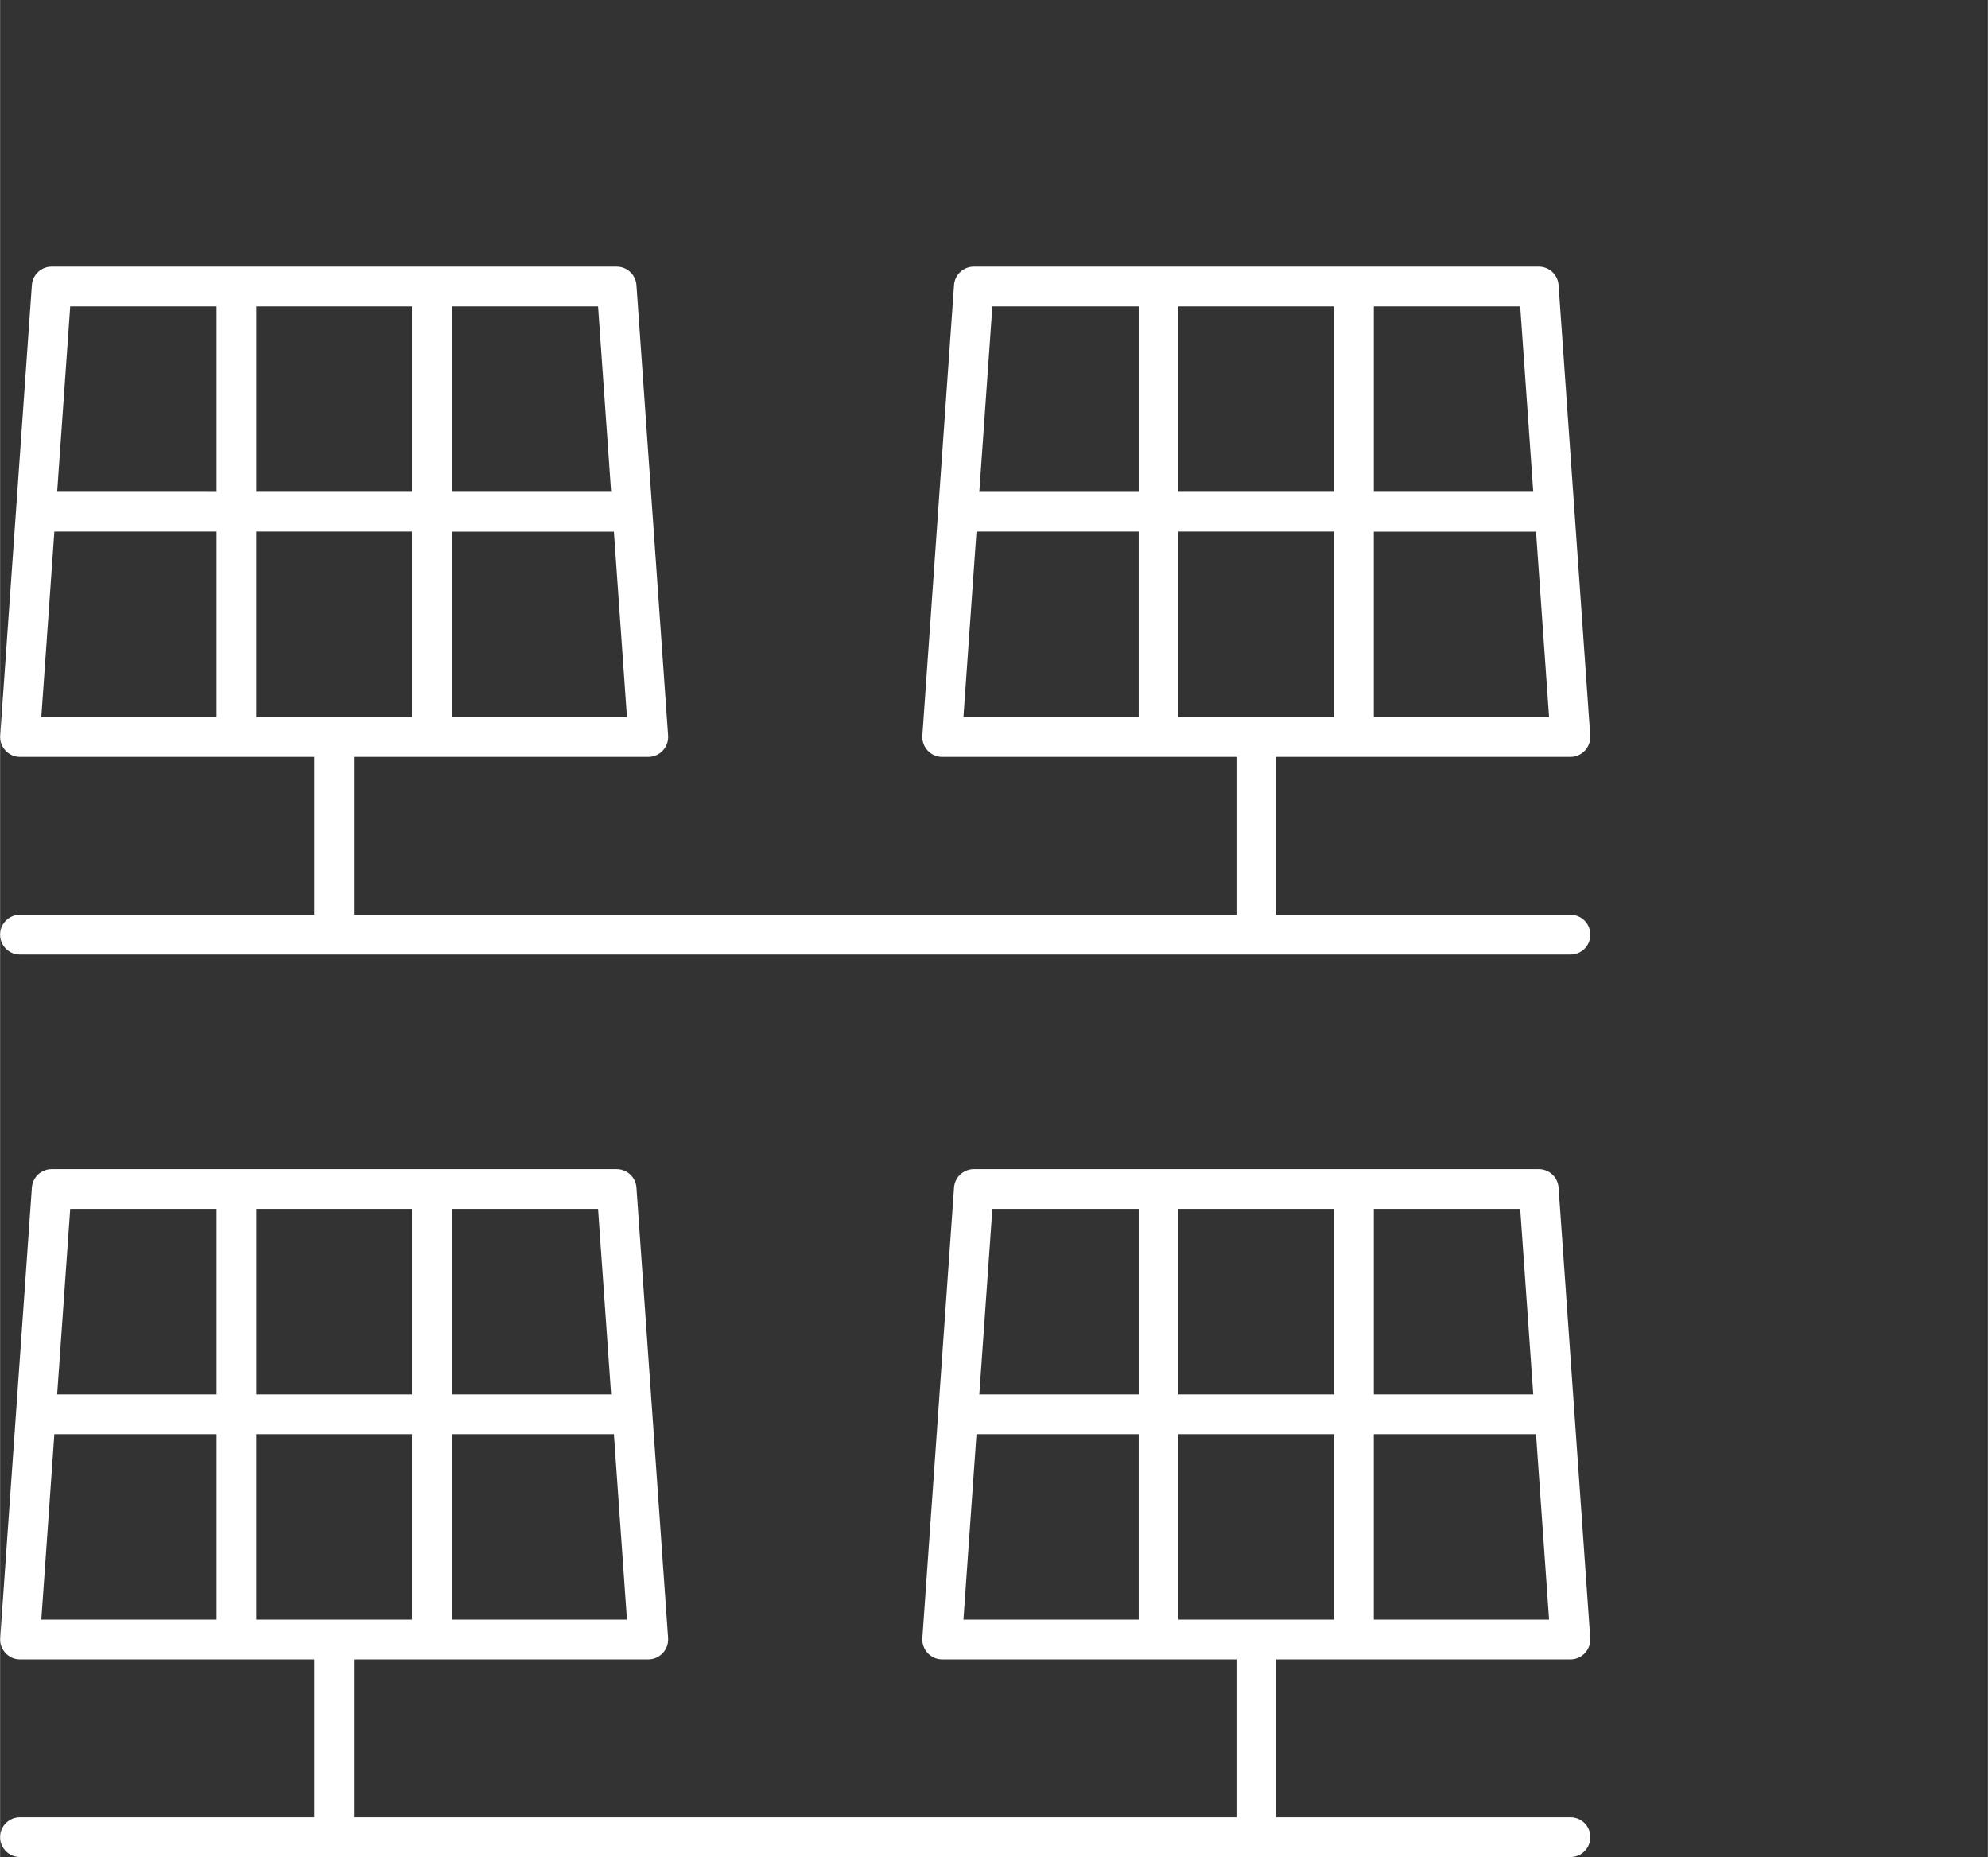
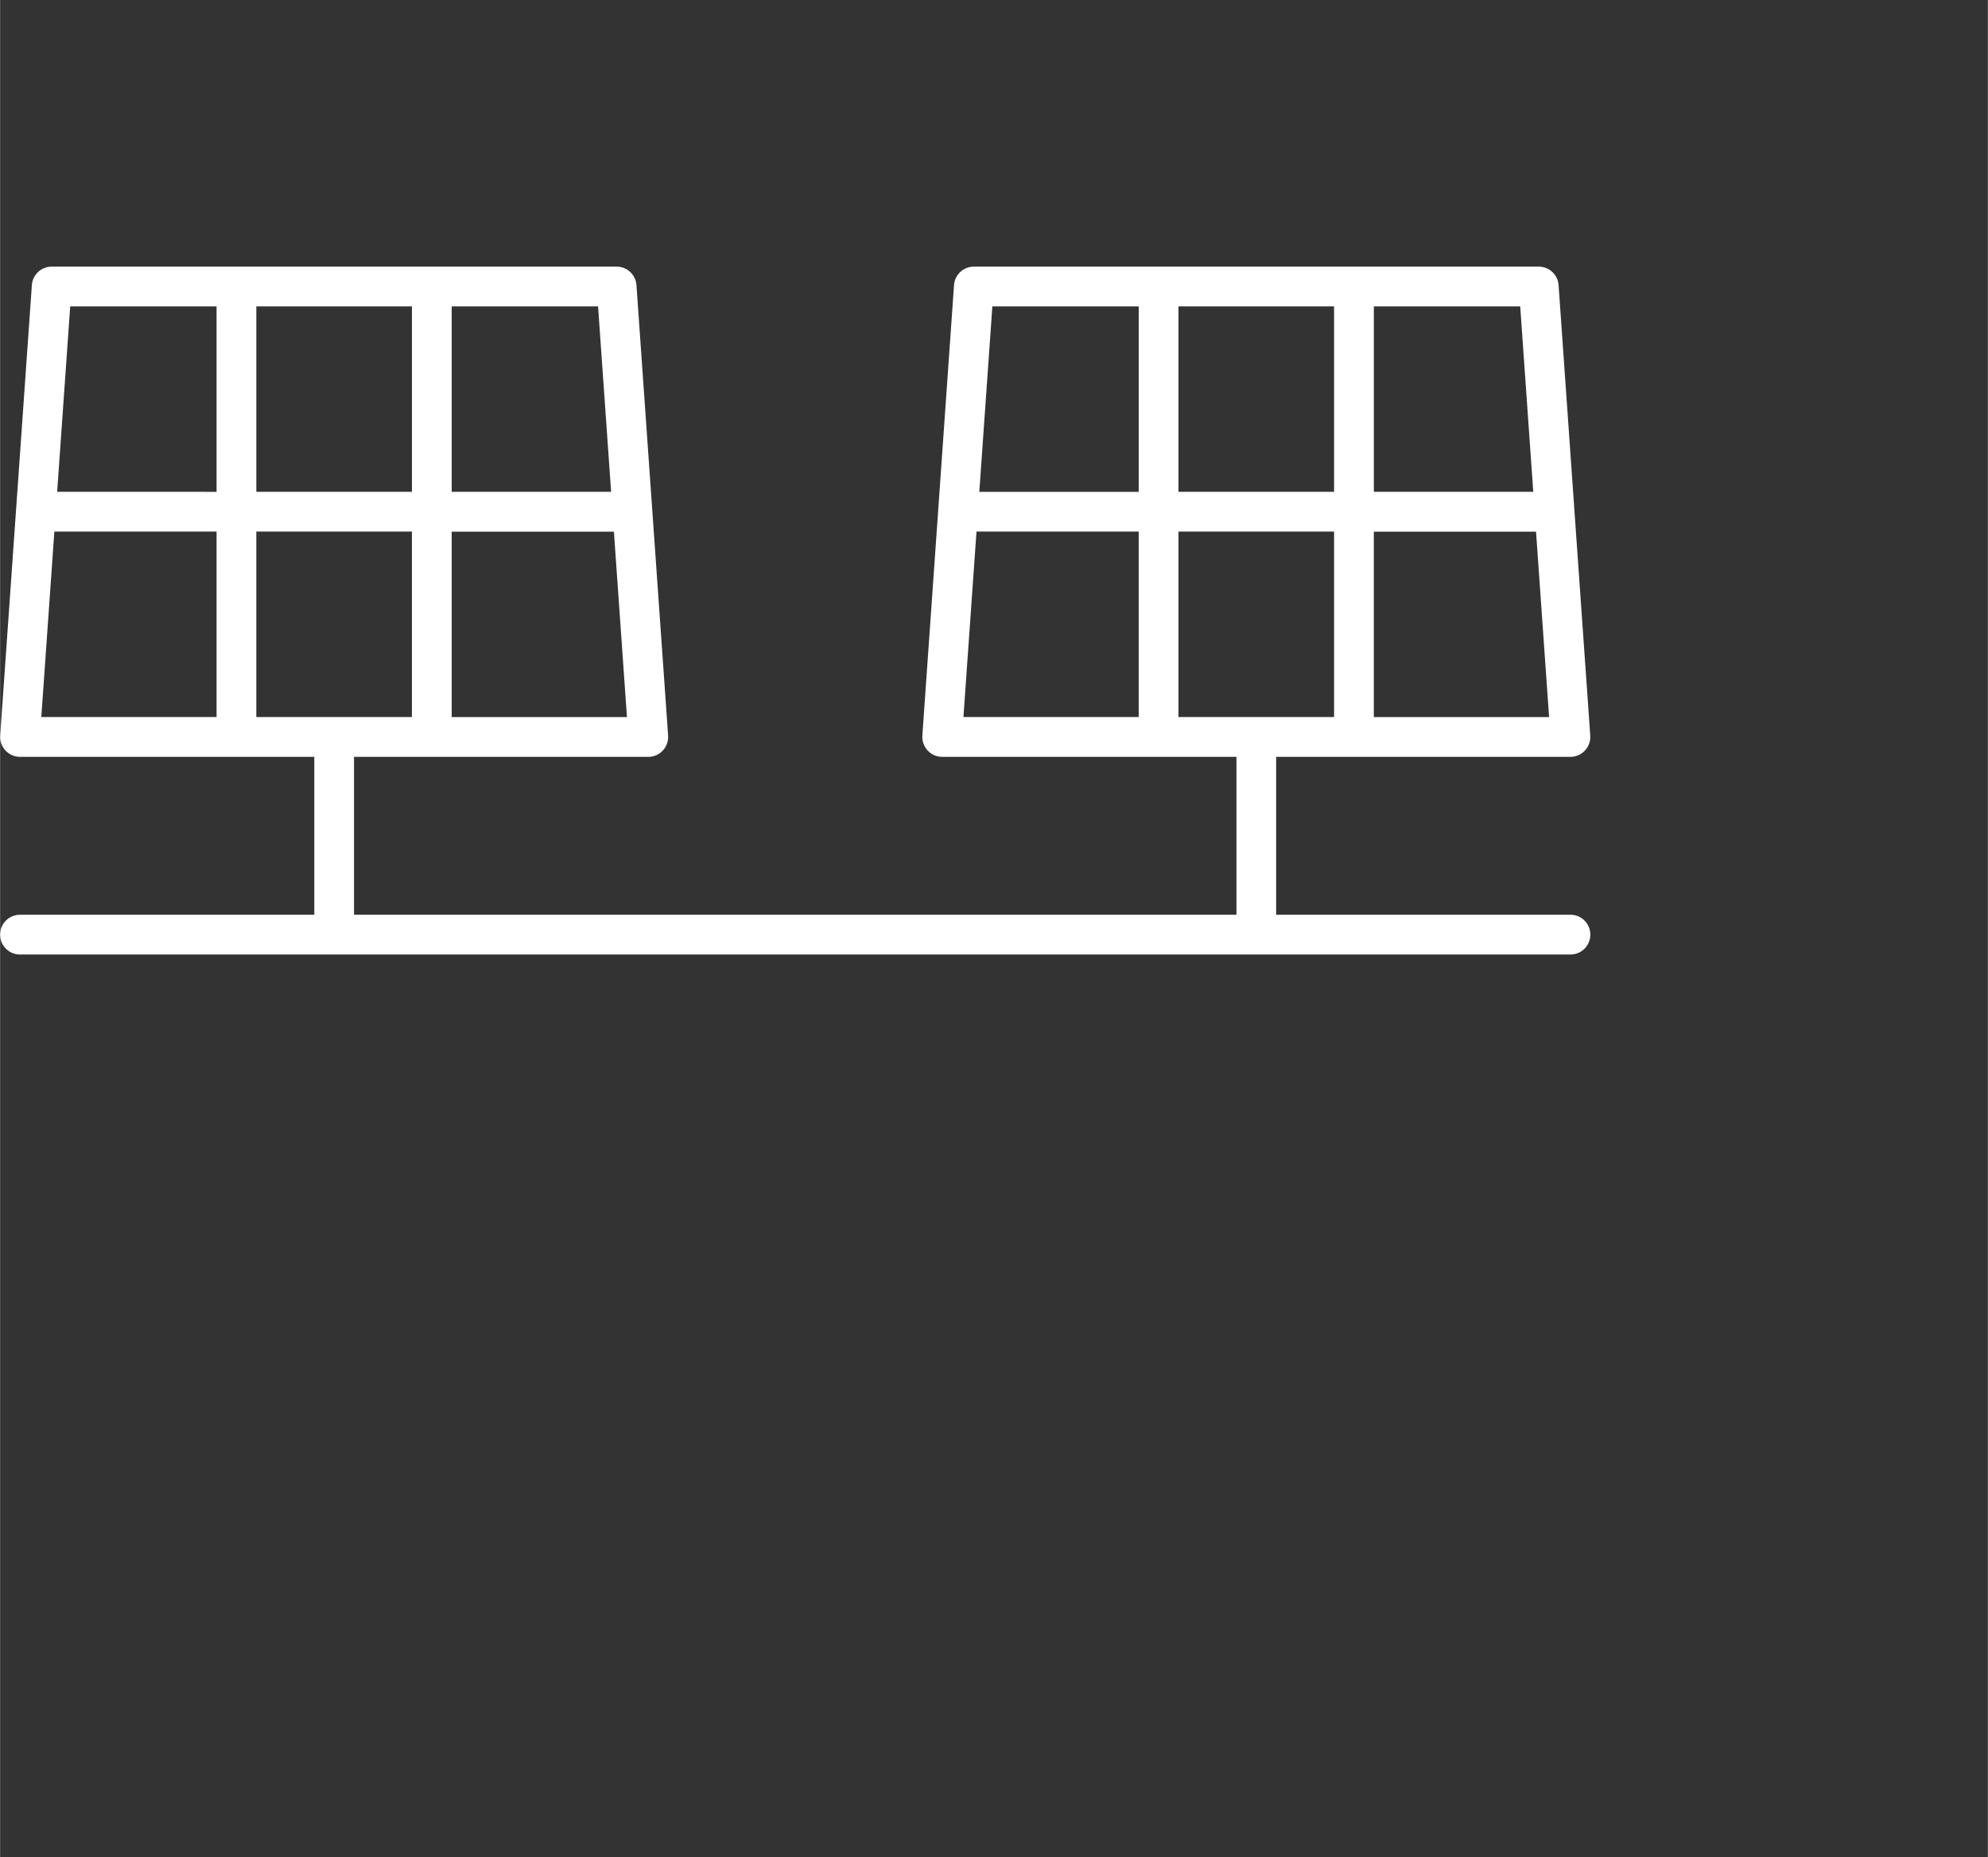
<svg xmlns="http://www.w3.org/2000/svg" id="Layer_1" width="16.67in" height="15.57in" viewBox="0 0 1200 1120.94">
  <rect x="0" y="0" width="1200" height="1120.94" fill="#333333" stroke="none" />
  <defs>
    <style>.cls-1{fill:#fff;}</style>
  </defs>
-   <path class="cls-1" d="M947.99,1096.94h-177.66v-95.3h177.66c3.33,0,6.52-1.41,8.77-3.84s3.42-5.72,3.19-9l-19.12-271.92c-.42-6.28-5.67-11.16-11.95-11.16h-341.06c-6.28,0-11.53,4.88-11.95,11.16l-19.12,271.92c-.23,3.33.94,6.56,3.19,9s5.44,3.84,8.77,3.84h177.66v95.3H213.65v-95.3h177.66c3.33,0,6.52-1.41,8.77-3.84s3.42-5.72,3.19-9l-19.12-271.92c-.42-6.28-5.67-11.16-11.95-11.16H31.12c-6.28,0-11.53,4.88-11.95,11.16L.05,988.8c-.23,3.33.94,6.56,3.19,9,2.25,2.48,5.44,3.84,8.77,3.84h177.66v95.3H12c-6.66,0-12,5.34-12,12s5.34,12,12,12h936c6.66,0,12-5.34,12-12s-5.34-12-12-12h-.01ZM805.3,865.7v111.94h-93.94v-111.94h93.94ZM711.36,841.7v-111.98h93.94v111.98h-93.94ZM829.3,977.64v-111.94h97.92l7.88,111.94h-105.8ZM925.54,841.7h-96.23v-111.98h88.36l7.88,111.98ZM687.36,729.72v111.98h-96.23l7.88-111.98h88.36ZM589.43,865.7h97.92v111.94h-105.8l7.88-111.94ZM248.61,865.7v111.94h-93.94v-111.94h93.94ZM154.68,841.7v-111.98h93.94v111.98h-93.94ZM272.62,977.64v-111.94h97.92l7.88,111.94h-105.8ZM368.85,841.7h-96.23v-111.98h88.36l7.88,111.98ZM130.67,729.72v111.98H34.44l7.88-111.98h88.36ZM32.75,865.7h97.92v111.94H24.87l7.88-111.94Z" />
  <path class="cls-1" d="M947.99,552.16h-177.66v-95.3h177.66c3.33,0,6.52-1.41,8.77-3.84s3.42-5.72,3.19-9l-19.12-271.92c-.42-6.28-5.67-11.16-11.95-11.16h-341.06c-6.28,0-11.53,4.88-11.95,11.16l-19.12,271.92c-.23,3.33.94,6.56,3.19,9s5.44,3.84,8.77,3.84h177.66v95.3H213.65v-95.3h177.66c3.33,0,6.52-1.41,8.77-3.84s3.42-5.72,3.19-9l-19.12-271.92c-.42-6.28-5.67-11.16-11.95-11.16H31.12c-6.28,0-11.53,4.88-11.95,11.16L.05,444.02c-.23,3.33.94,6.56,3.19,9s5.44,3.84,8.77,3.84h177.66v95.3H12c-6.66,0-12,5.34-12,12s5.34,12,12,12h936c6.66,0,12-5.34,12-12s-5.34-12-12-12h-.01ZM805.3,320.88v111.94h-93.94v-111.94h93.94ZM711.36,296.88v-111.94h93.94v111.94h-93.94ZM829.3,432.86v-111.94h97.92l7.88,111.94h-105.8ZM925.54,296.88h-96.23v-111.94h88.36l7.88,111.94ZM687.36,184.94v111.94h-96.23l7.88-111.94h88.36ZM589.43,320.88h97.92v111.94h-105.8l7.88-111.94ZM248.61,320.88v111.94h-93.94v-111.94h93.94ZM154.68,296.88v-111.94h93.94v111.94h-93.94ZM272.62,432.86v-111.94h97.92l7.88,111.94h-105.8ZM368.85,296.88h-96.23v-111.94h88.36l7.88,111.94ZM130.67,184.94v111.94H34.44l7.88-111.94h88.36ZM32.75,320.88h97.92v111.94H24.87l7.88-111.94Z" />
</svg>